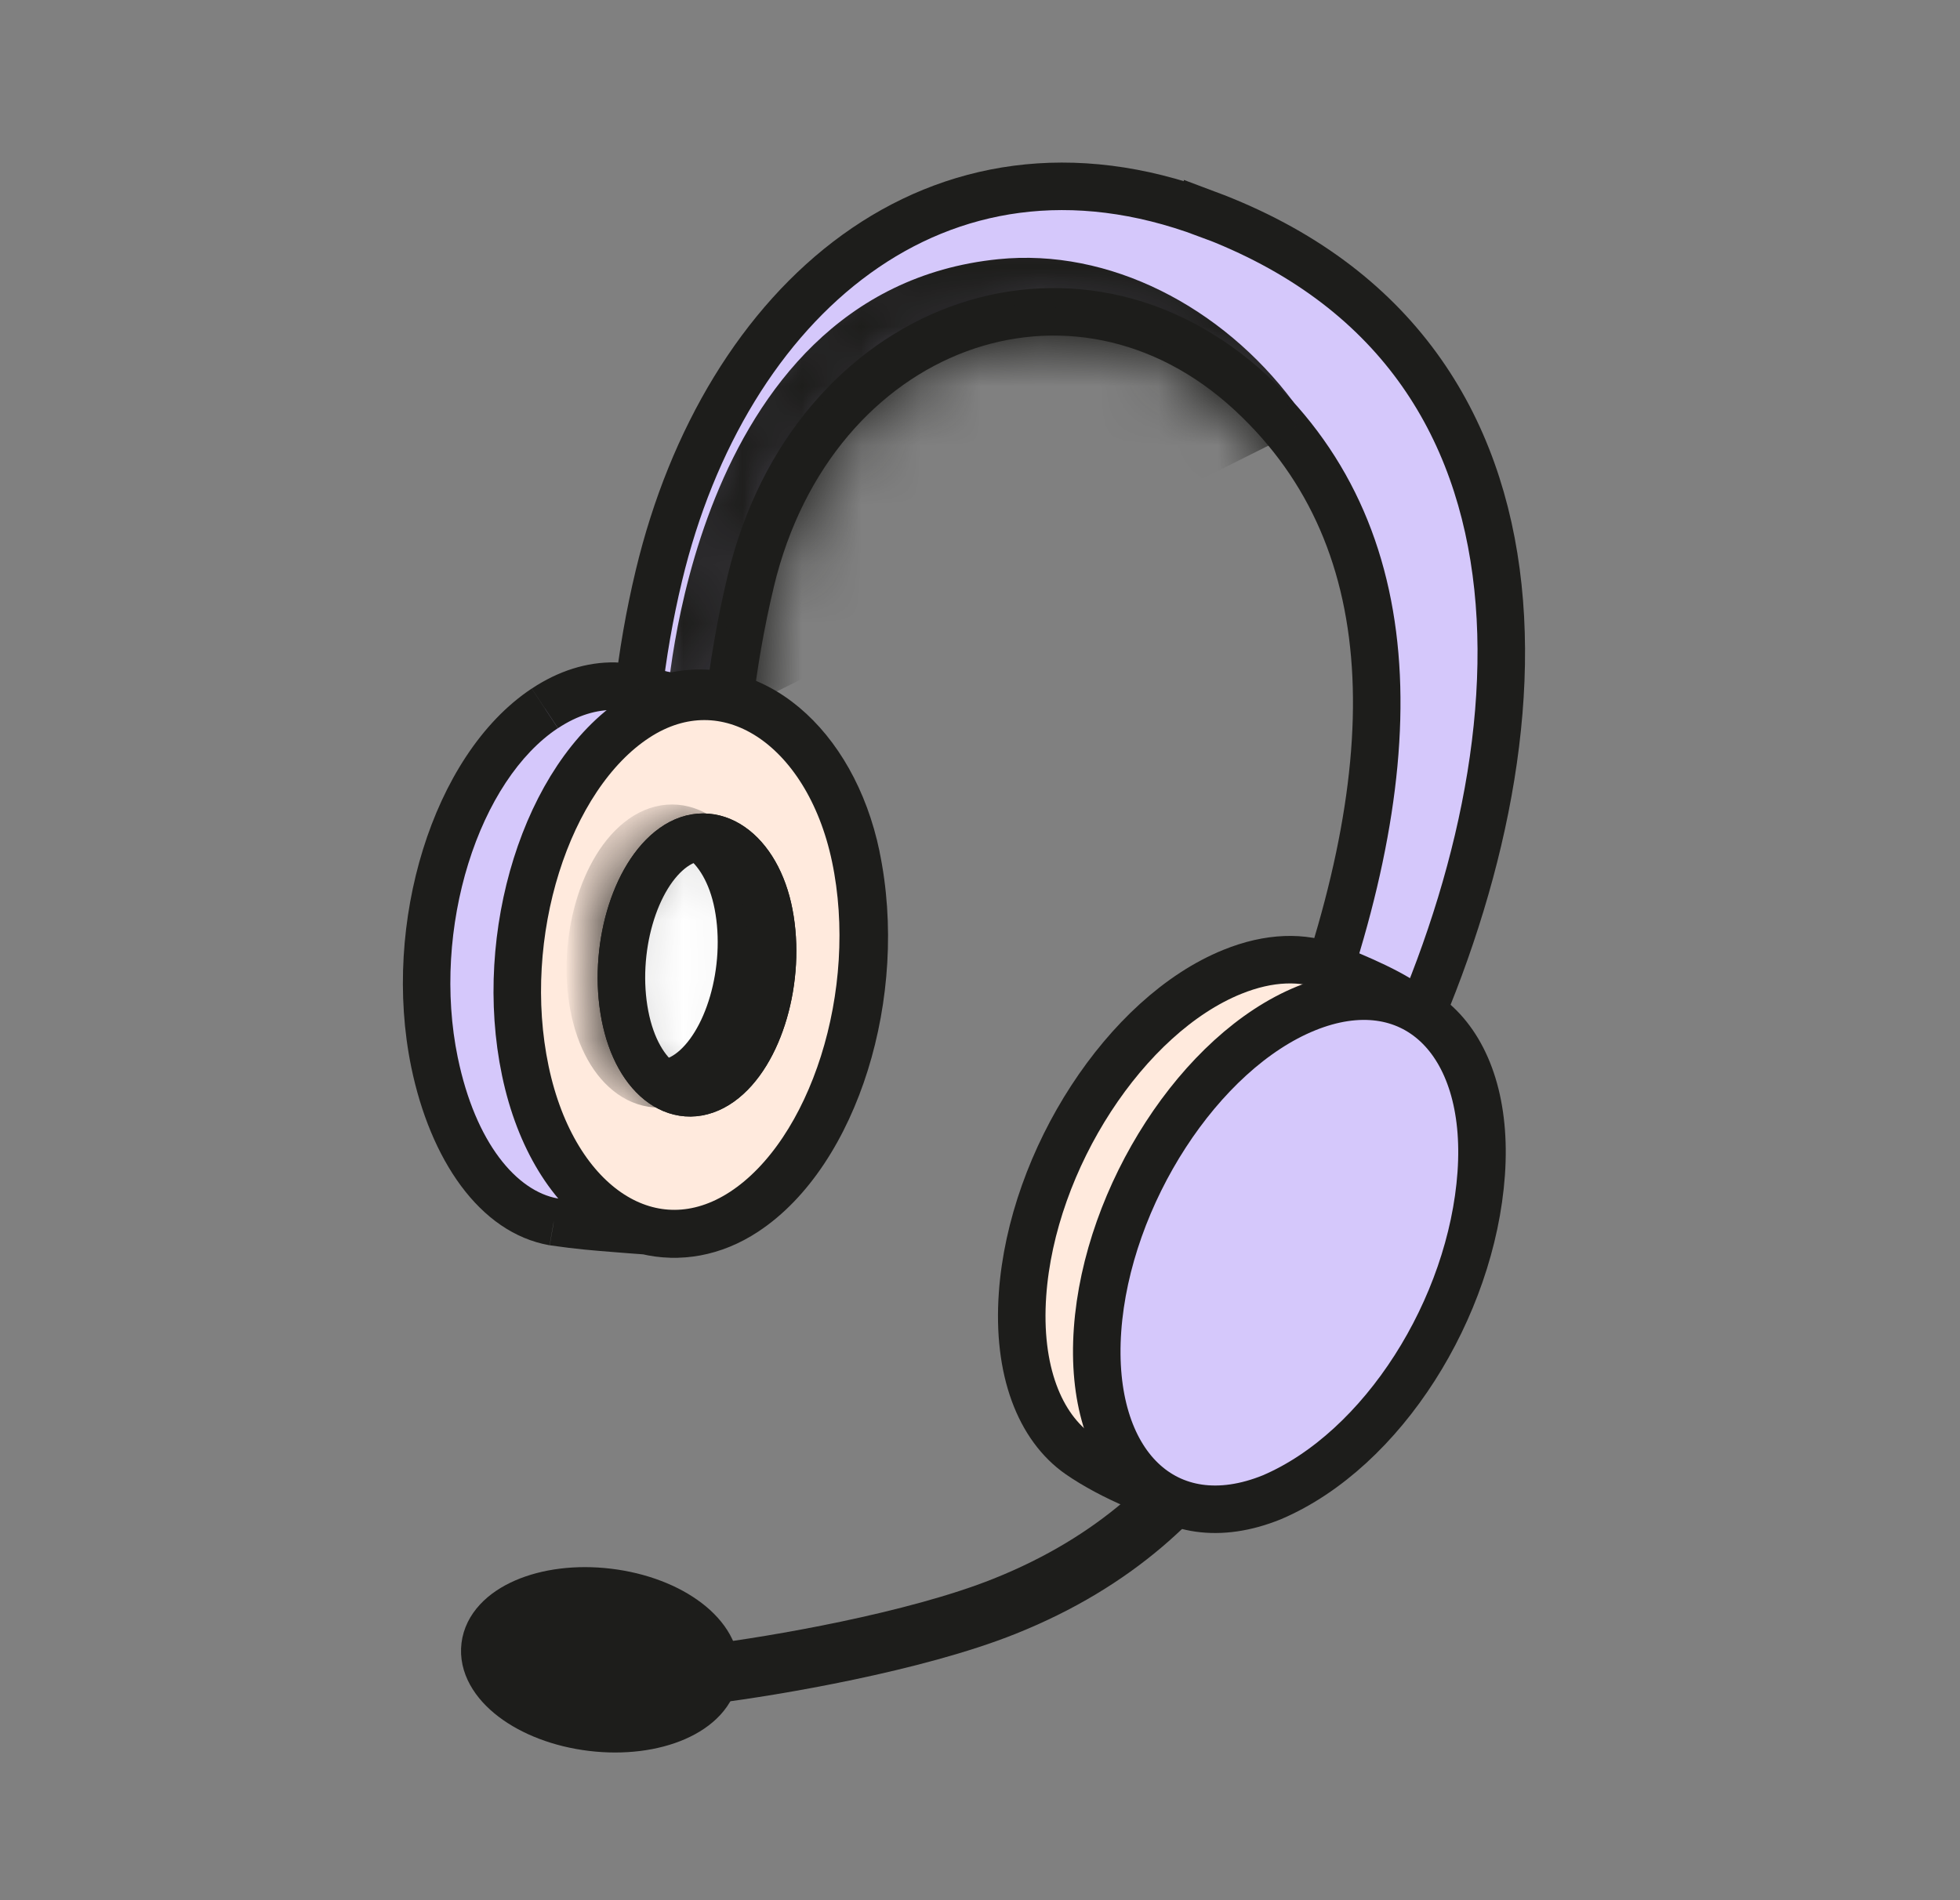
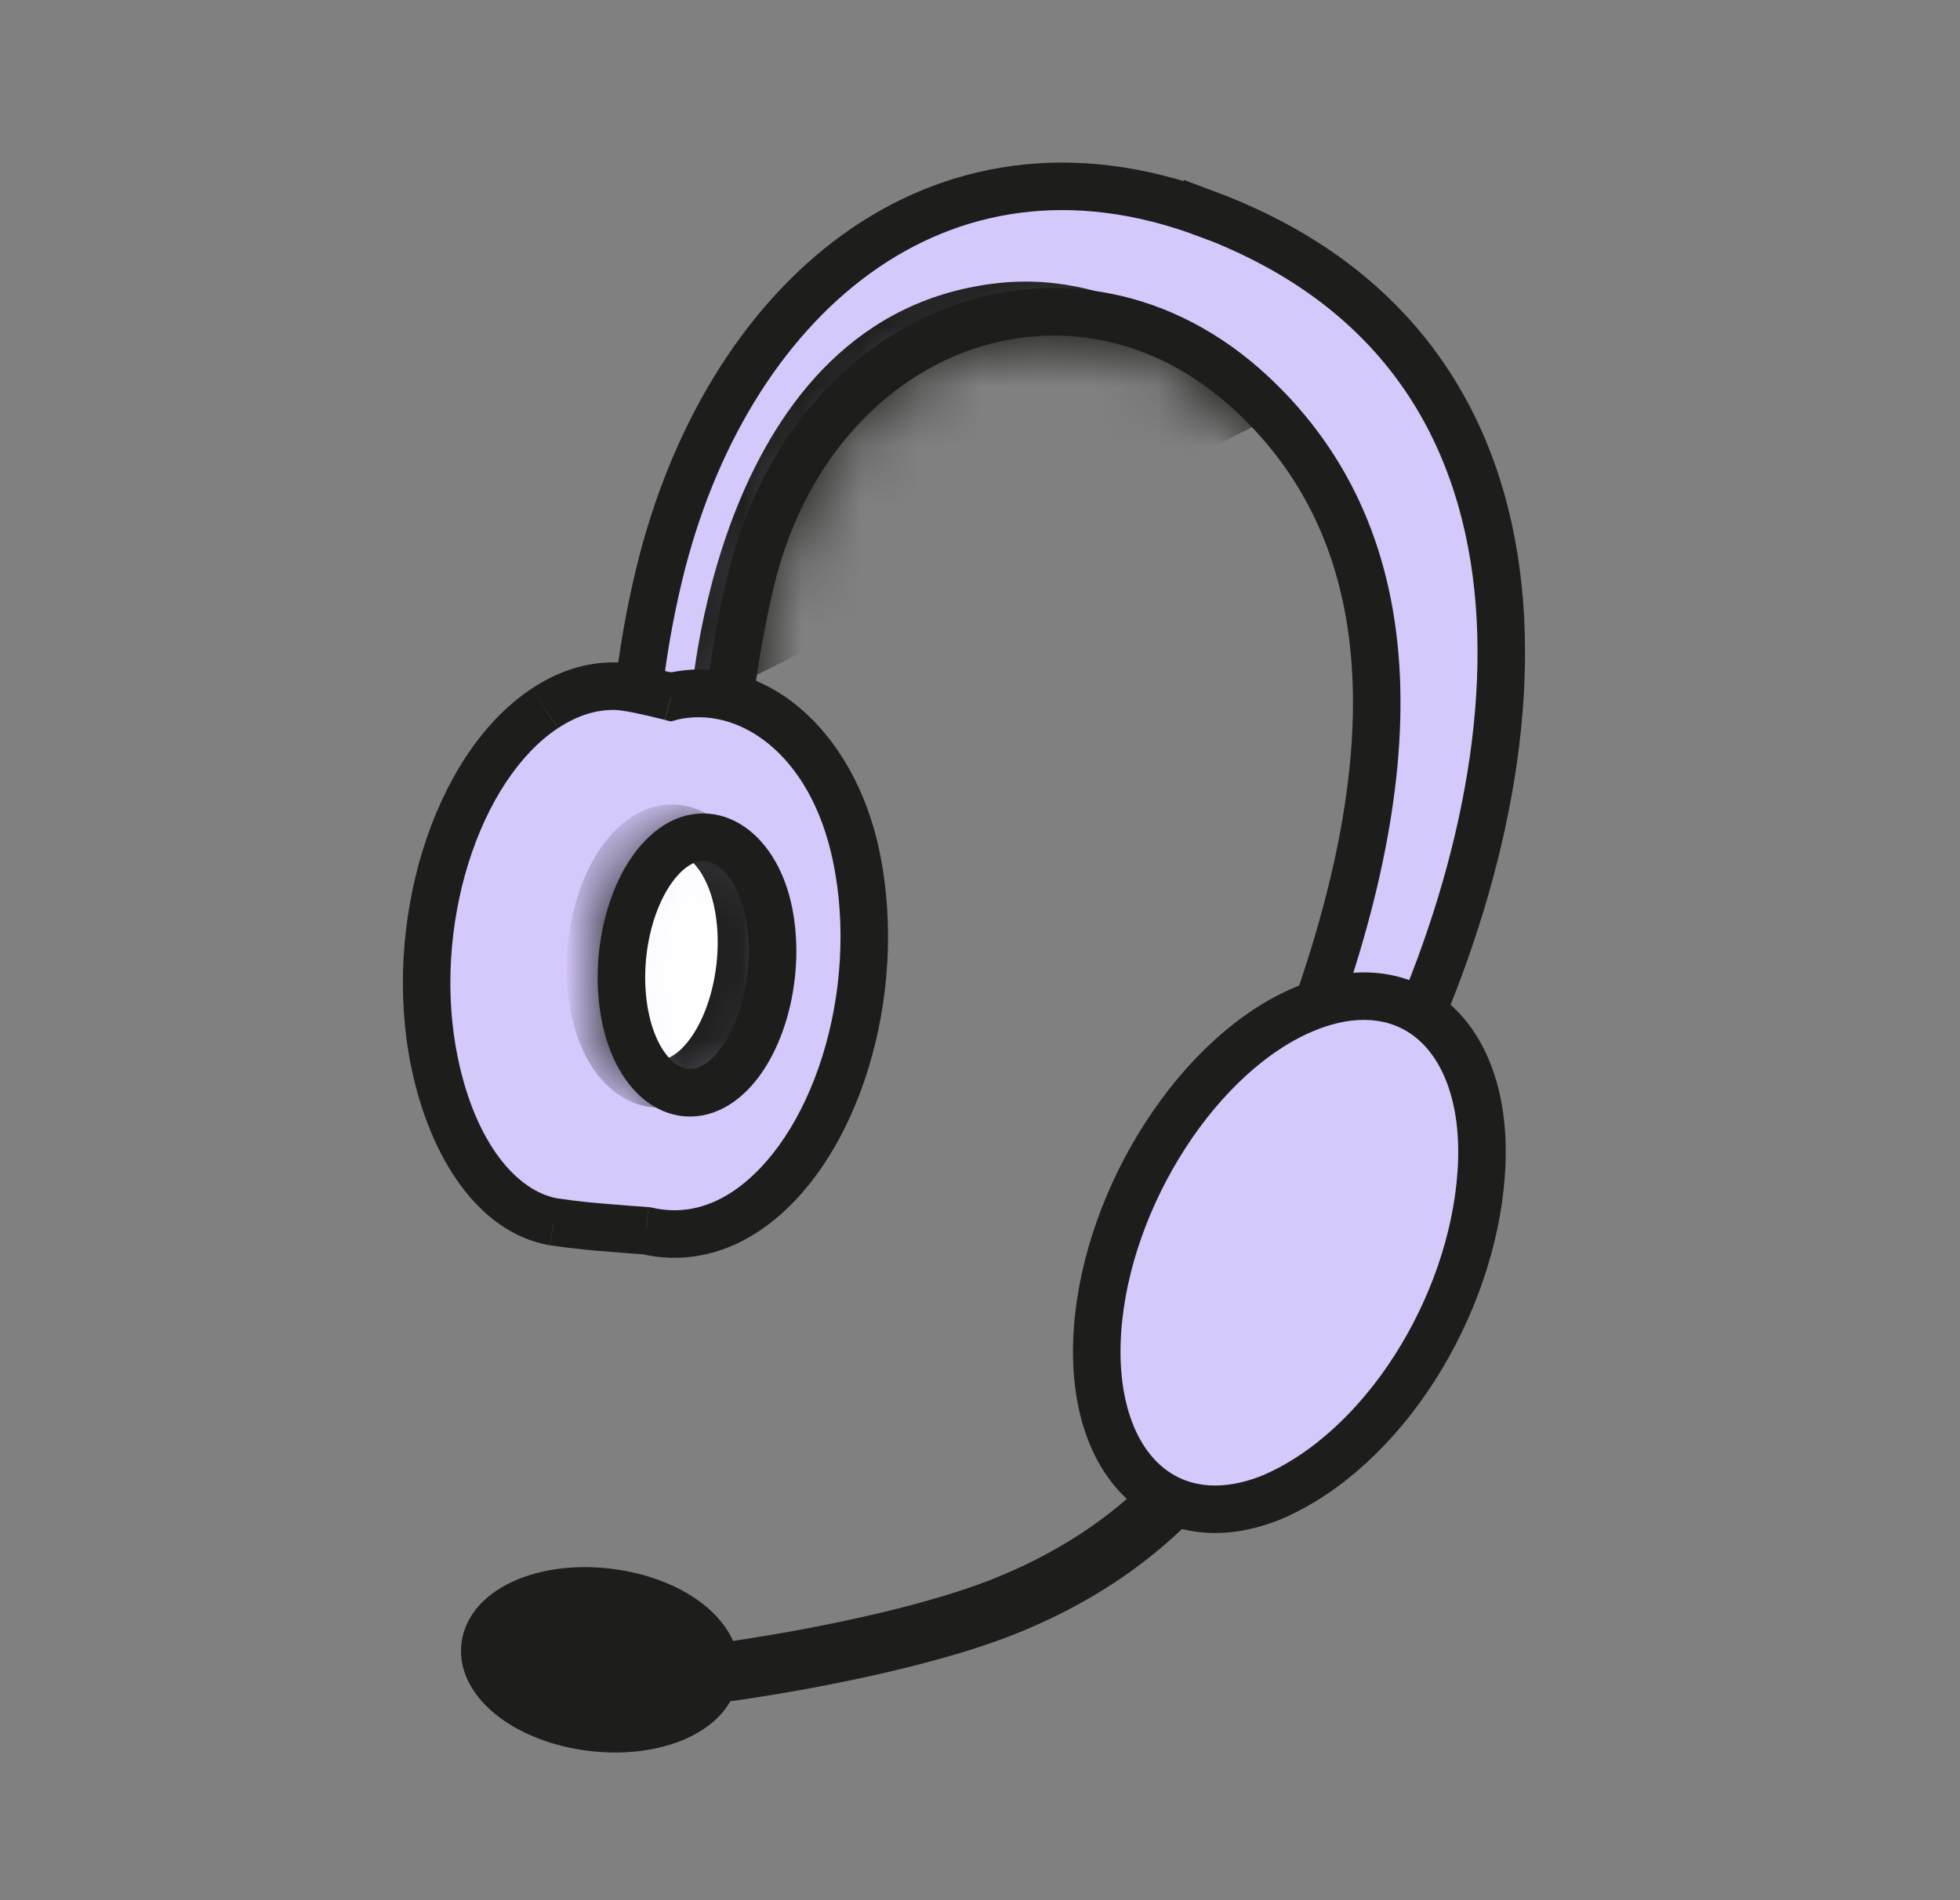
<svg xmlns="http://www.w3.org/2000/svg" fill="none" height="32" viewBox="0 0 33 32" width="33">
  <rect x="0" y="0" width="33" height="32" fill="#808080" stroke="none" />
  <mask id="a" height="18" maskUnits="userSpaceOnUse" width="16" x="10" y="2">
    <path d="m20.317 3.603c-4.537-1.699-8.116 1.467-9.223 6.089-.159.663-.276 1.335-.35 2.012.388.007.853.022 1.223.107.009.002.018.004.027.006.094.022.186.052.275.089.081-.714.205-1.422.372-2.121 1.036-4.323 5.451-5.934 8.433-3.158 2.69 2.504 2.647 6.43.752 11.263-.402 1.405 1.045 1.833 1.517.461 2.647-5.295 3.368-12.356-3.026-14.75z" fill="#d5c8fb" stroke="#1d1d1b" stroke-miterlimit="10" stroke-width=".8" />
  </mask>
  <mask id="b" height="6" maskUnits="userSpaceOnUse" width="4" x="10" y="13">
    <path d="m12.95 15.384c-.202-1.048-.951-1.584-1.611-1.113-.661.472-1.026 1.738-.816 2.829.21 1.091.942 1.598 1.603 1.127.661-.472 1.035-1.752.824-2.843z" fill="#1d1d1b" stroke="#1d1d1b" stroke-miterlimit="10" stroke-width=".8" />
  </mask>
  <g stroke="#1d1d1b">
-     <path d="m12.039 28.185c.077-.628-.728-1.241-1.797-1.37-1.069-.129-1.999.276-2.075.904-.077.628.728 1.241 1.797 1.37 1.069.129 1.999-.276 2.075-.904z" fill="#1d1d1b" stroke-miterlimit="10" stroke-width=".8" />
+     <path d="m12.039 28.185c.077-.628-.728-1.241-1.797-1.37-1.069-.129-1.999.276-2.075.904-.077.628.728 1.241 1.797 1.37 1.069.129 1.999-.276 2.075-.904" fill="#1d1d1b" stroke-miterlimit="10" stroke-width=".8" />
    <path d="m11.998 28.185c1.008-.126 3.404-.529 4.916-1.135 1.891-.756 3.026-1.891 3.782-3.025" />
    <path d="m20.317 3.603c-4.537-1.699-8.116 1.467-9.223 6.089-.159.663-.276 1.335-.35 2.012.388.007.853.022 1.223.107.009.002.018.004.027.006.094.022.186.052.275.089.081-.714.205-1.422.372-2.121 1.036-4.323 5.451-5.934 8.433-3.158 2.69 2.504 2.647 6.43.752 11.263-.402 1.405 1.045 1.833 1.517.461 2.647-5.295 3.368-12.356-3.026-14.75z" fill="#d5c8fb" stroke-miterlimit="10" stroke-width=".8" />
  </g>
  <g fill="#1d1d1b" mask="url(#a)">
    <path d="m16.846 4.763c1.706-.173 3.473.73 4.608 2.245l-9.831 4.917s.365-6.669 5.223-7.162z" />
-     <path d="m21.454 7.008.179.358c.106-.053.183-.151.211-.266.027-.115.002-.237-.069-.332zm-4.608-2.245.04.398h0zm-5.223 7.162-.399-.021-.038.687.616-.308zm10.152-5.158c-1.202-1.603-3.097-2.592-4.968-2.402l.08.796c1.539-.156 3.179.661 4.248 2.087zm-4.968-2.402c-2.646.268-4.042 2.227-4.764 4.014-.363.898-.567 1.777-.68 2.428-.057.326-.091.598-.111.788-.01.096-.017.171-.021.223-.002.026-.004.047-.004.061-0.0.007-.001.013-.001.017-0.0.002-0.0.004-0.0.005 0 .001-0.0.001-0.0.002v.001c0 0 0 0.0.399.022s.399.021.399.022v0c0-0 0-0 0-0.0 0-0.0 0-.001 0-.003 0-.002 0-.006.001-.012.001-.011.002-.028.004-.051.004-.046.009-.114.019-.202.019-.176.051-.429.104-.736.107-.615.298-1.435.634-2.265.675-1.671 1.891-3.293 4.102-3.517zm4.47 2.285-9.831 4.918.357.715 9.832-4.918z" />
  </g>
  <path clip-rule="evenodd" d="m11.295 11.736c-.351-.089-.742-.177-.943-.18-.385-.006-.784.114-1.177.374-1.501.995-2.331 3.665-1.856 5.964.308 1.488 1.065 2.517 2.006 2.683.439.062.676.081 1.096.115.055.004.114.009.176.014.106.009.202.016.289.021.546.129 1.126.035 1.663-.32 1.512-.998 2.349-3.677 1.869-5.984-.407-1.953-1.792-3.014-3.125-2.687z" fill="#d5c8fb" fill-rule="evenodd" />
  <path d="m11.295 11.736-.099.388.097.025.097-.024zm-.943-.18-.006.4zm-1.177.374-.221-.333h-0zm-1.856 5.964-.392.081 0.0 0zm2.006 2.683-.07.394.013.002zm1.096.115-.032.399zm.176.014-.032.399zm.289.021.092-.389-.033-.008-.034-.002zm1.663-.32-.22-.334zm1.869-5.984.392-.082zm-3.026-3.075c-.338-.086-.778-.188-1.035-.193l-.013.8c.144.002.486.075.85.168zm-1.035-.193c-.476-.008-.954.142-1.404.441l.442.667c.335-.222.656-.312.95-.307zm-1.405.441c-.853.566-1.478 1.576-1.83 2.708-.354 1.139-.449 2.45-.197 3.671l.783-.162c-.223-1.078-.14-2.252.177-3.271.319-1.026.86-1.849 1.508-2.279zm-2.027 6.379c.318 1.536 1.137 2.786 2.328 2.996l.139-.788c-.69-.122-1.386-.931-1.684-2.371zm2.342 2.998c.451.064.699.084 1.12.117l.064-.797c-.418-.033-.646-.051-1.072-.112zm1.12.117c.055.004.114.009.176.014l.064-.797c-.063-.005-.121-.01-.177-.014zm.176.014c.107.009.206.016.296.022l.051-.798c-.084-.005-.178-.012-.283-.021zm.229.012c.657.156 1.35.038 1.976-.376l-.441-.668c-.449.297-.917.368-1.351.265zm1.976-.376c.859-.567 1.488-1.58 1.843-2.716.357-1.143.452-2.458.197-3.684l-.783.163c.225 1.082.142 2.259-.178 3.282-.322 1.03-.867 1.855-1.52 2.287zm2.041-6.4c-.431-2.071-1.968-3.397-3.612-2.994l.19.777c1.022-.25 2.256.544 2.638 2.38z" fill="#1d1d1b" />
-   <path d="m14.4 14.428c-.463-2.204-2.175-3.33-3.688-2.339-1.512.991-2.348 3.654-1.867 5.946s2.156 3.36 3.668 2.369 2.368-3.683 1.887-5.976z" fill="#ffeadd" stroke="#1d1d1b" stroke-miterlimit="10" stroke-width=".8" />
-   <path d="m12.949 15.384c-.202-1.048-.951-1.584-1.611-1.113s-1.026 1.738-.816 2.829.942 1.598 1.603 1.127c.661-.472 1.035-1.752.824-2.843z" fill="#1d1d1b" stroke="#1d1d1b" stroke-miterlimit="10" stroke-width=".8" />
  <g mask="url(#b)">
    <path d="m12.425 15.233c-.202-1.048-.951-1.584-1.611-1.113s-1.026 1.738-.816 2.829.942 1.598 1.603 1.127c.661-.472 1.035-1.752.824-2.843z" fill="#fff" stroke="#1d1d1b" stroke-miterlimit="10" stroke-width=".8" />
  </g>
  <path d="m12.949 15.384c-.202-1.048-.951-1.584-1.611-1.113s-1.026 1.738-.816 2.829.942 1.598 1.603 1.127c.661-.472 1.035-1.752.824-2.843z" stroke="#1d1d1b" stroke-miterlimit="10" stroke-width=".8" />
-   <path d="m23.697 19.172c.058-.814.598-1.713.176-2.111-.336-.316-1.073-.611-1.465-.77-.468-.189-1.036-.178-1.661.076-1.79.725-3.371 3.156-3.531 5.431-.09 1.279.288 2.236.955 2.7.519.36 1.405.756 1.952.792 1.79-.725 3.414-3.843 3.575-6.117z" fill="#ffeadd" stroke="#1d1d1b" stroke-miterlimit="10" stroke-width=".8" />
  <path d="m24.939 19.762c.16-2.267-1.17-3.503-2.949-2.78s-3.351 3.147-3.511 5.414c-.16 2.267 1.158 3.541 2.937 2.818 1.868-.799 3.363-3.185 3.523-5.452z" fill="#d5c8fb" stroke="#1d1d1b" stroke-miterlimit="10" stroke-width=".8" />
</svg>